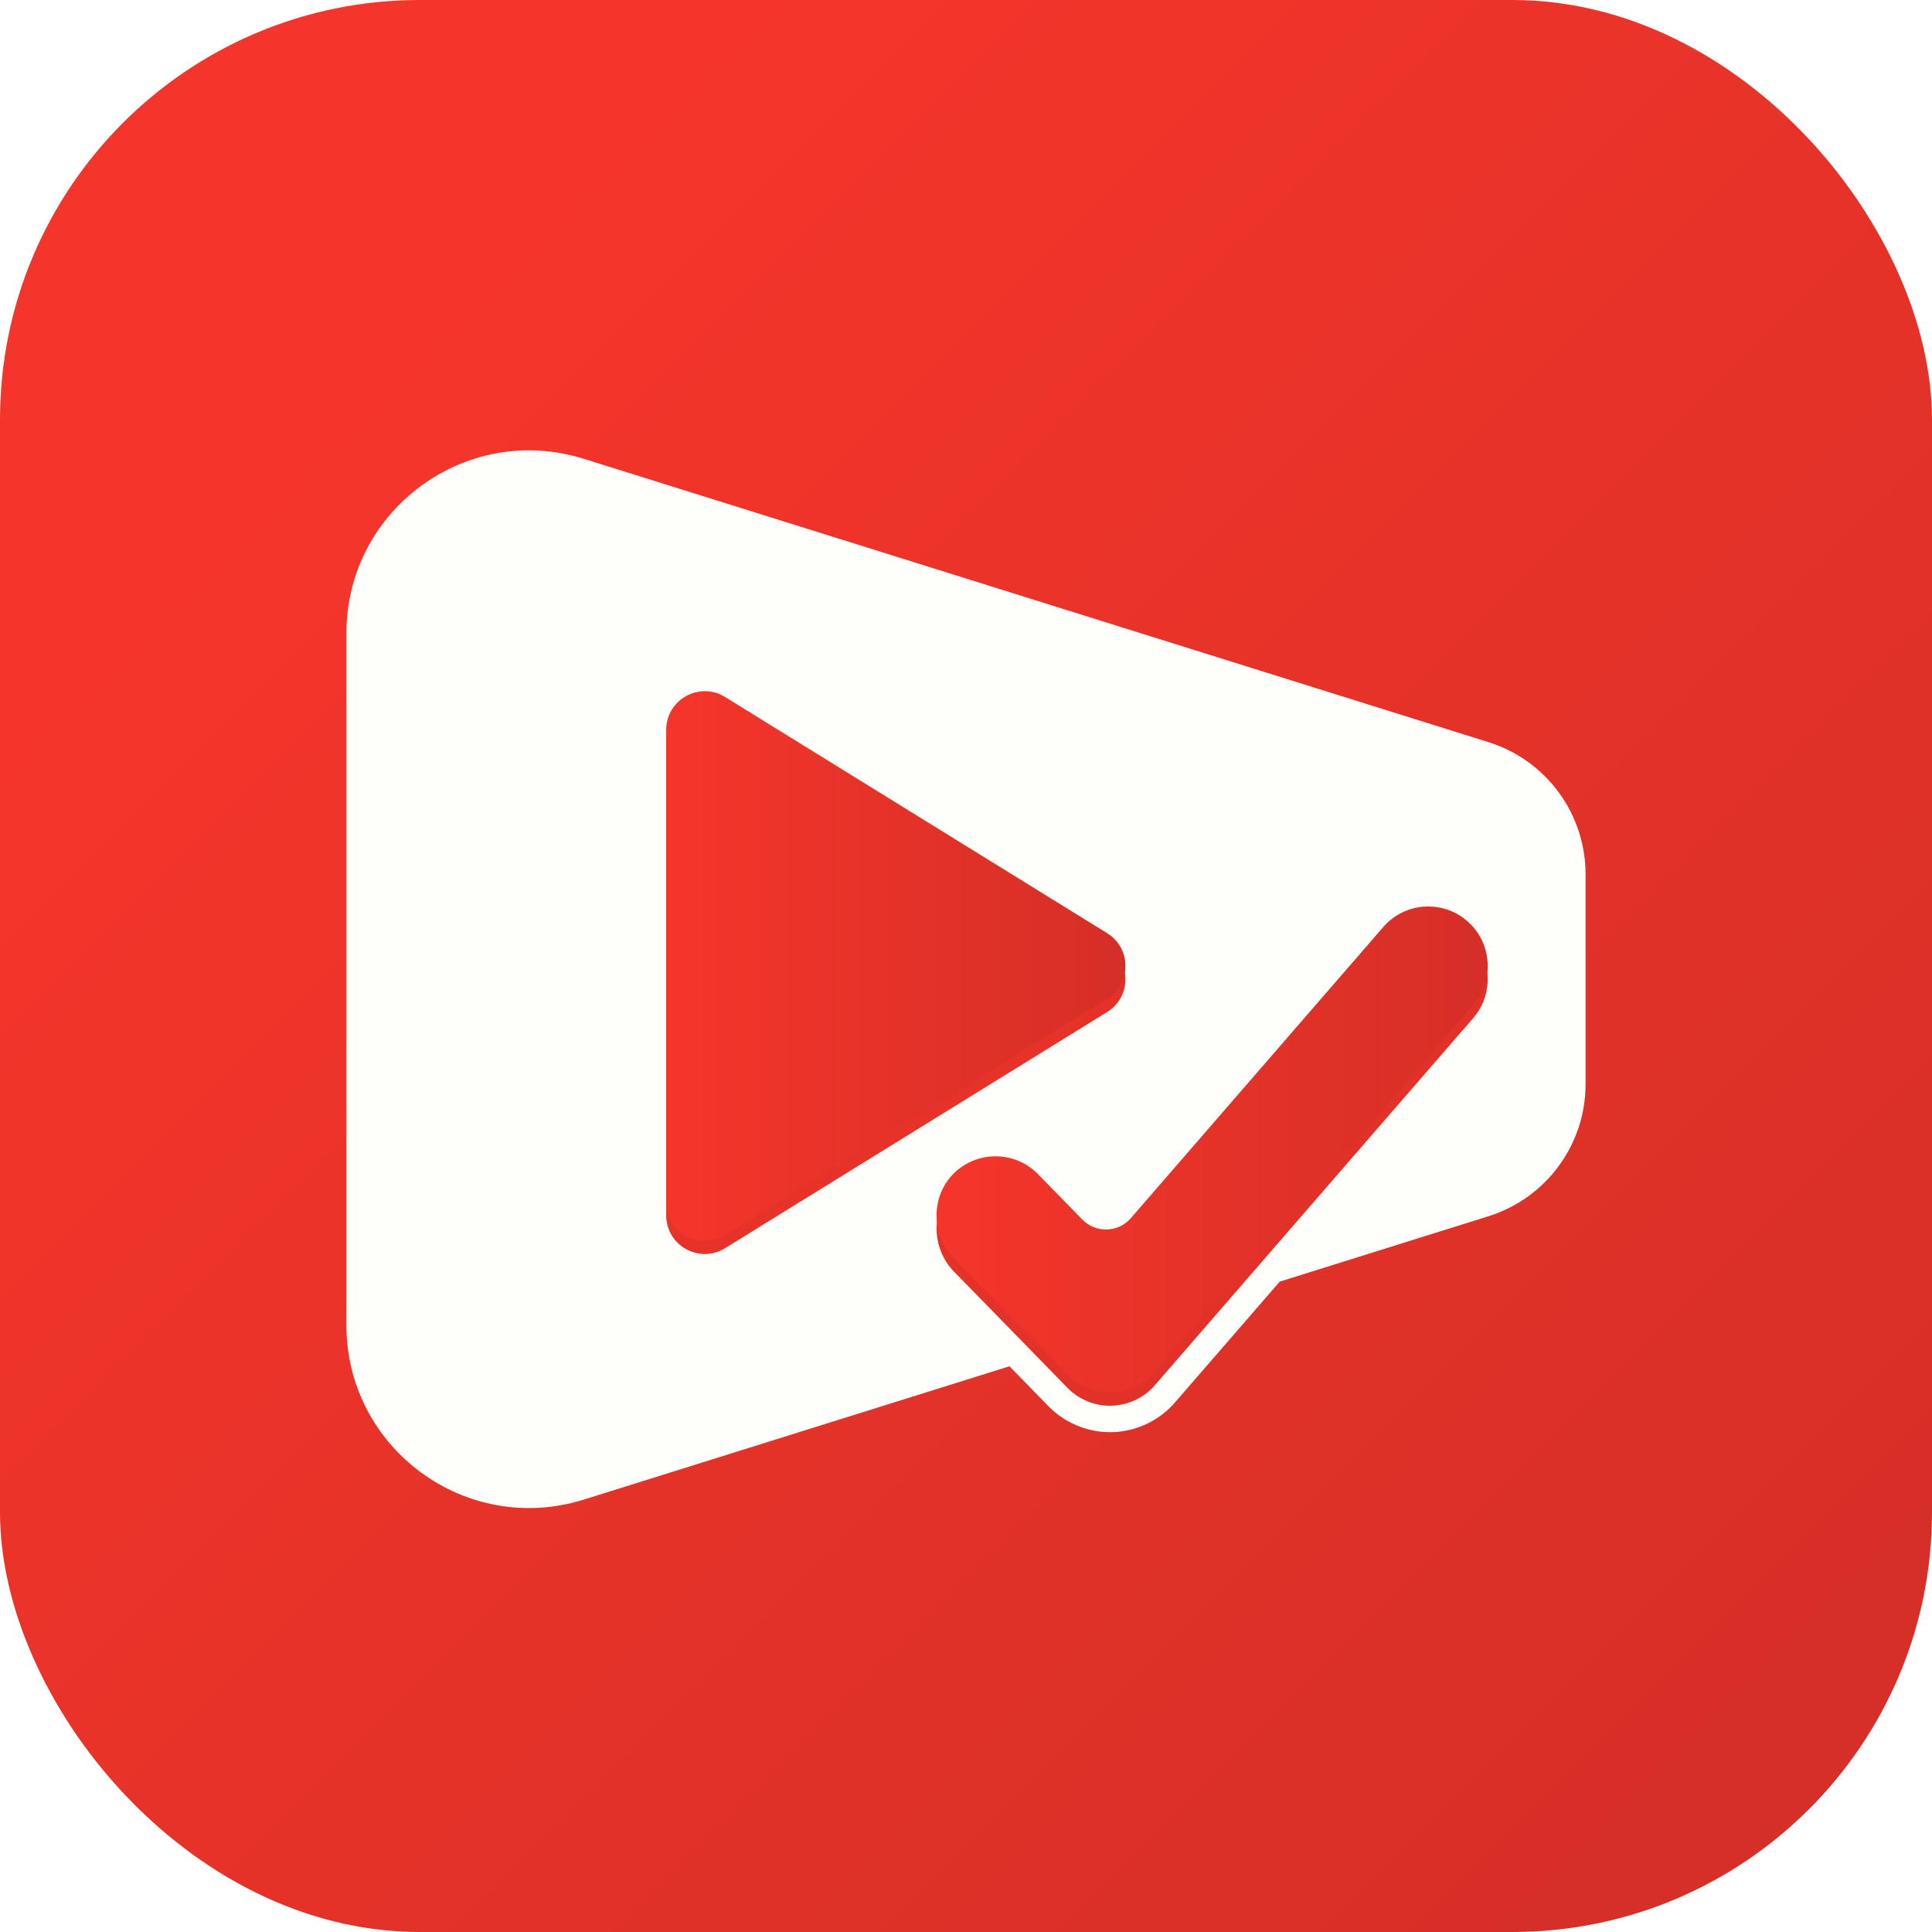
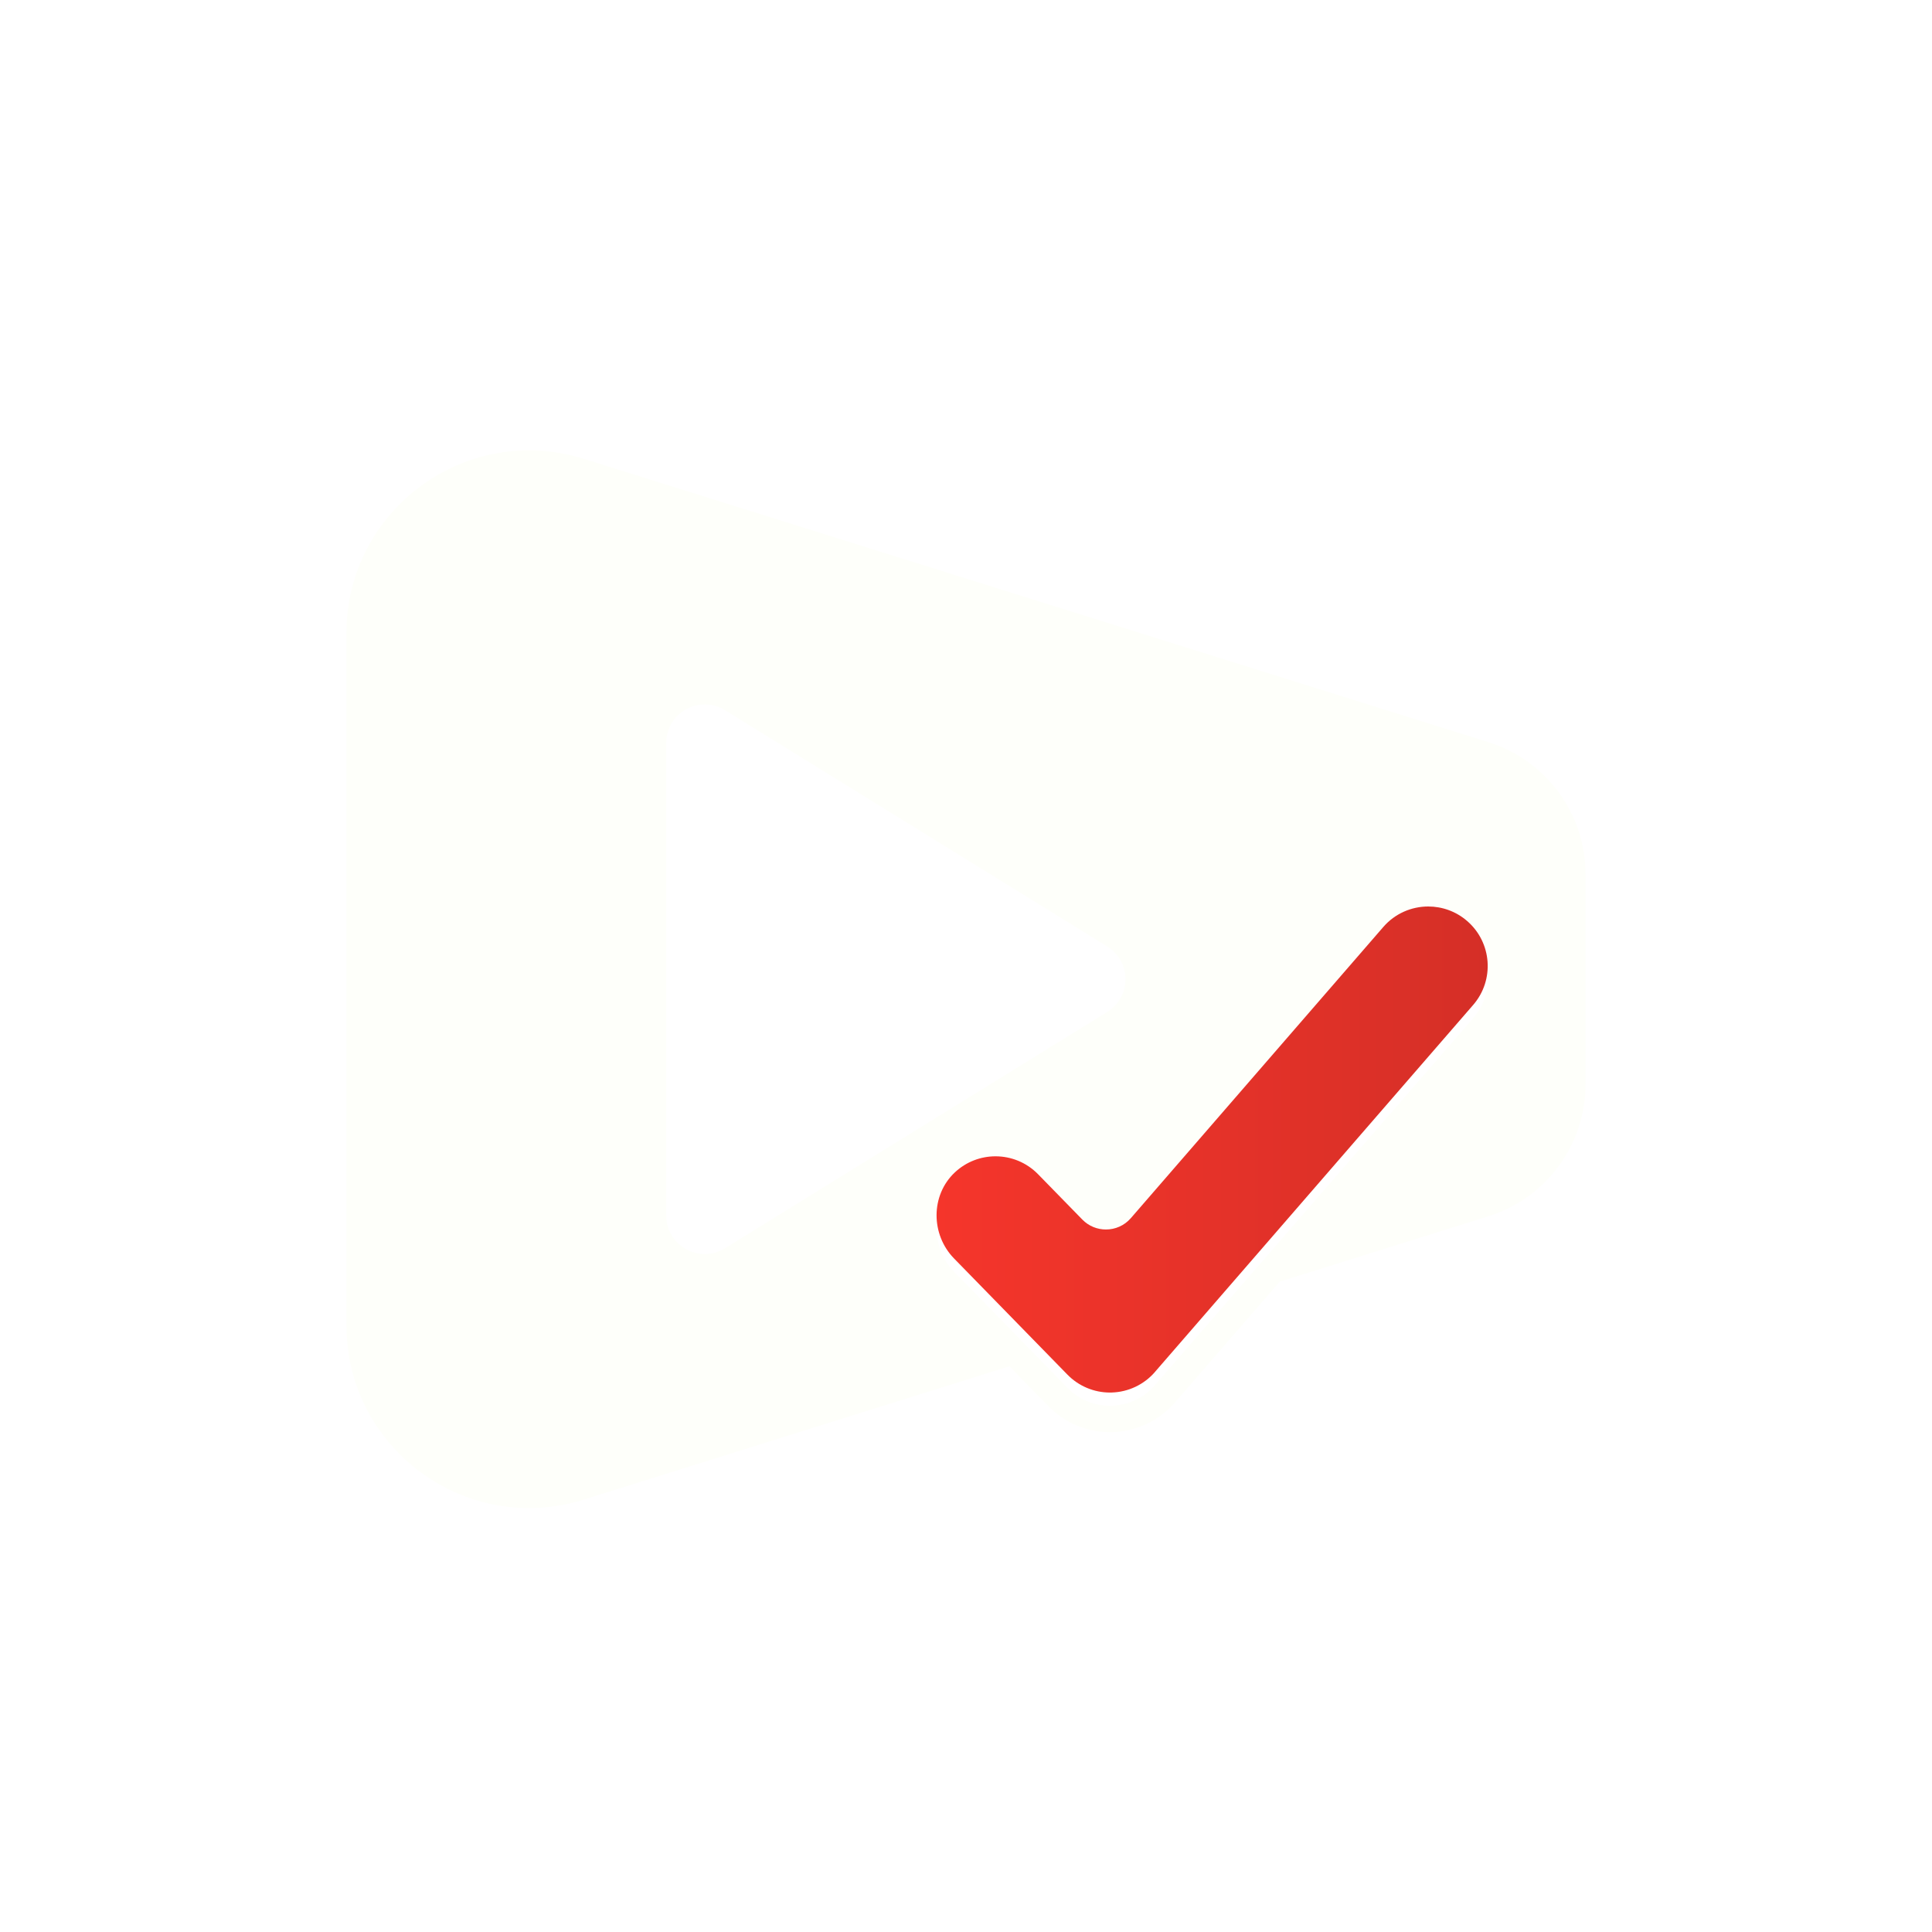
<svg xmlns="http://www.w3.org/2000/svg" xmlns:xlink="http://www.w3.org/1999/xlink" id="Layer_1" data-name="Layer 1" width="1024" height="1024" viewBox="0 0 1024 1024">
  <defs>
    <style>
      .cls-1 {
        fill: url(#linear-gradient-3);
      }

      .cls-2 {
        fill: url(#linear-gradient-2);
      }

      .cls-3 {
        fill: url(#linear-gradient);
      }

      .cls-4 {
        fill: #fefffa;
        filter: url(#drop-shadow-1);
      }
    </style>
    <linearGradient id="linear-gradient" x1="193.01" y1="193.01" x2="944.36" y2="944.36" gradientUnits="userSpaceOnUse">
      <stop offset="0" stop-color="#f5352b" />
      <stop offset="1" stop-color="#d52f27" />
    </linearGradient>
    <filter id="drop-shadow-1" x="123" y="178" width="778" height="682" filterUnits="userSpaceOnUse">
      <feOffset dx="0" dy="7" />
      <feGaussianBlur result="blur" stdDeviation="20" />
      <feFlood flood-color="#000" flood-opacity=".25" />
      <feComposite in2="blur" operator="in" />
      <feComposite in="SourceGraphic" />
    </filter>
    <linearGradient id="linear-gradient-2" x1="353.1" y1="512" x2="596.5" y2="512" xlink:href="#linear-gradient" />
    <linearGradient id="linear-gradient-3" x1="496.4" y1="609.27" x2="788.52" y2="609.27" xlink:href="#linear-gradient" />
  </defs>
-   <rect class="cls-3" width="1024" height="1024" rx="222.39" ry="222.39" />
  <path class="cls-4" d="M788.94,386.37l-479.5-150.18c-62.39-19.54-125.83,27.07-125.83,92.45v366.72c0,65.38,63.44,111.99,125.83,92.45l225.59-70.66,20.69,21.2c8.51,8.72,20.39,13.73,32.58,13.73.46,0,.93,0,1.39-.02,12.65-.37,24.7-6.09,33.02-15.68l55.57-64.09,110.65-34.66c30.62-9.59,51.46-37.96,51.46-70.05v-111.16c0-32.09-20.84-60.46-51.46-70.05ZM353.1,637.18v-250.36c0-16.01,17.58-25.81,31.2-17.39l202.51,125.18c12.93,7.99,12.93,26.79,0,34.79l-202.51,125.18c-13.62,8.42-31.2-1.38-31.2-17.39ZM612.13,727.2c-5.78,6.66-14.08,10.6-22.89,10.86-.31.01-.62.02-.93.02-8.48,0-16.62-3.42-22.56-9.51l-60.09-61.56c-12.34-12.64-12.48-33.48.39-45.58,6.07-5.71,13.84-8.56,21.59-8.56,8.2,0,16.38,3.18,22.56,9.5l23.45,24.02c3.44,3.53,7.99,5.27,12.52,5.27,4.88,0,9.75-2.02,13.22-6.04l133.78-154.29c6.23-7.19,15.01-10.87,23.83-10.87,7.32,0,14.68,2.54,20.64,7.71,13.16,11.41,14.57,31.32,3.17,44.47l-168.69,194.54Z" />
-   <path class="cls-2" d="M353.1,637.18v-250.36c0-16.01,17.58-25.81,31.2-17.39l202.51,125.18c12.93,7.99,12.93,26.79,0,34.79l-202.51,125.18c-13.62,8.42-31.2-1.38-31.2-17.39Z" />
  <path class="cls-1" d="M612.13,727.2c-5.78,6.66-14.08,10.6-22.89,10.86-.31.01-.62.02-.93.02-8.48,0-16.62-3.42-22.56-9.51l-60.09-61.56c-12.34-12.64-12.48-33.48.39-45.58,6.07-5.71,13.84-8.56,21.59-8.56,8.2,0,16.38,3.18,22.56,9.5l23.45,24.02c3.44,3.53,7.99,5.27,12.52,5.27,4.88,0,9.75-2.02,13.22-6.04l133.78-154.29c6.23-7.19,15.01-10.87,23.83-10.87,7.32,0,14.68,2.54,20.64,7.71,13.16,11.41,14.57,31.32,3.17,44.47l-168.69,194.54Z" />
</svg>